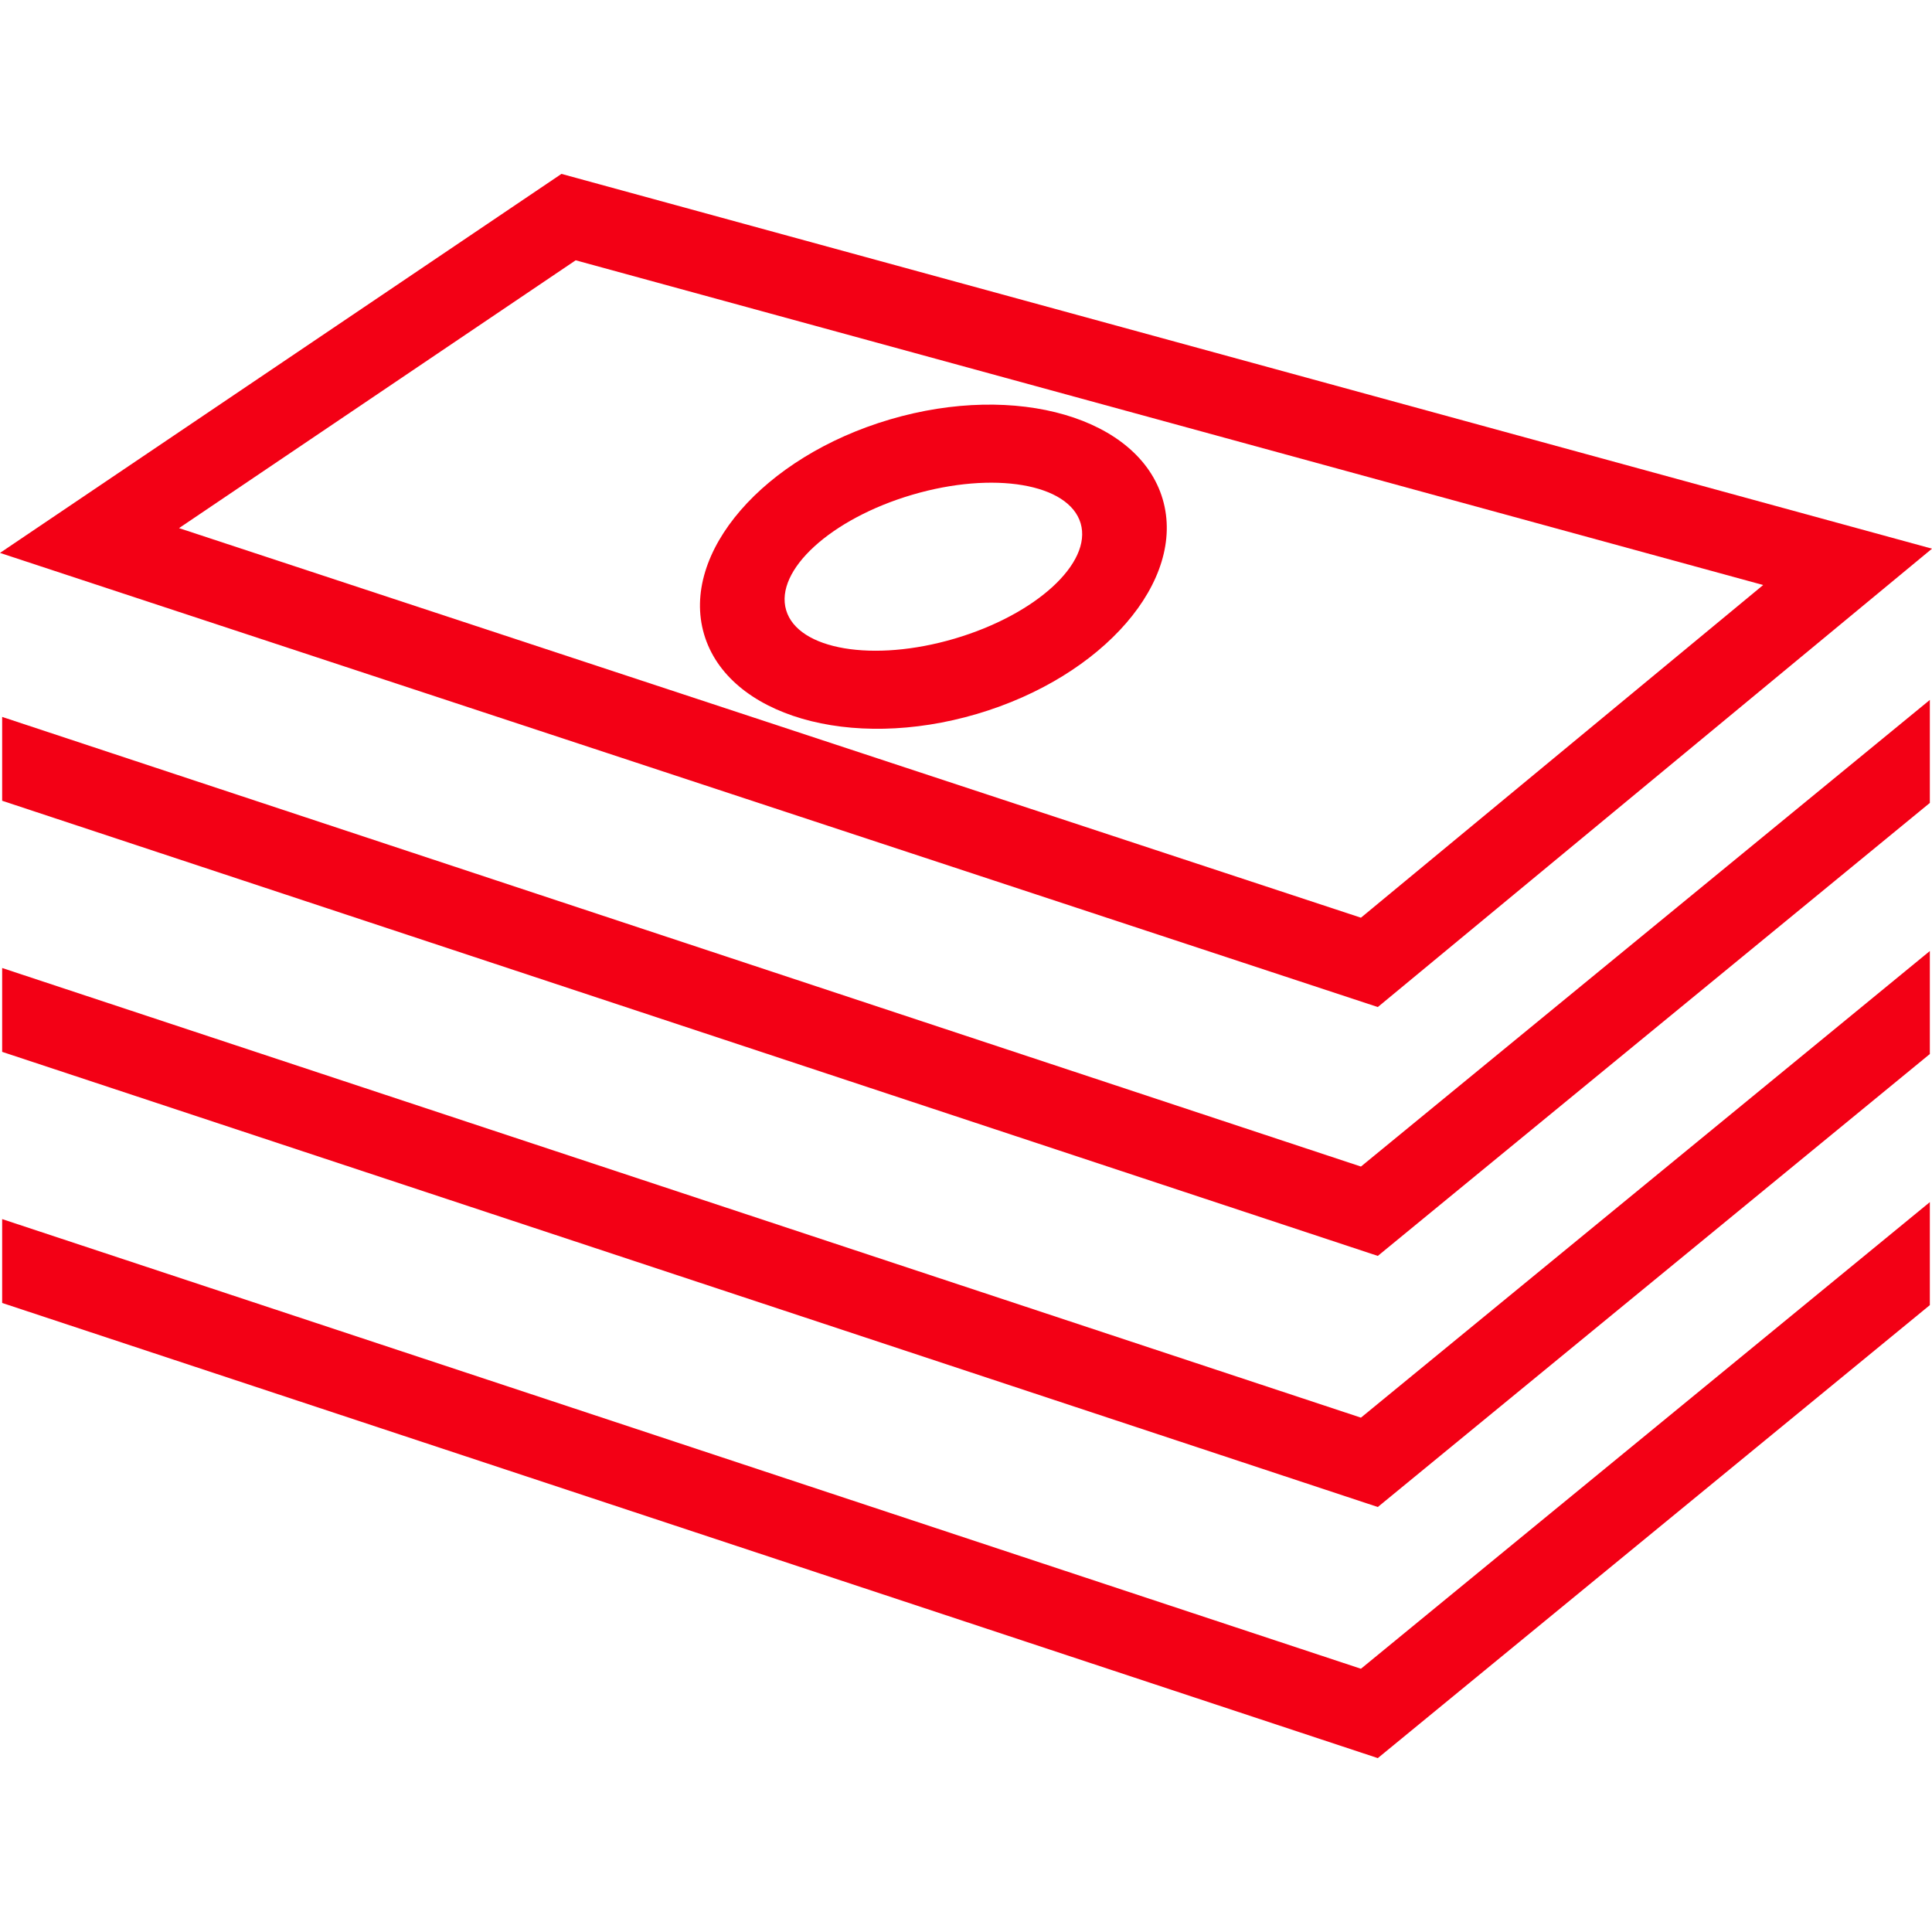
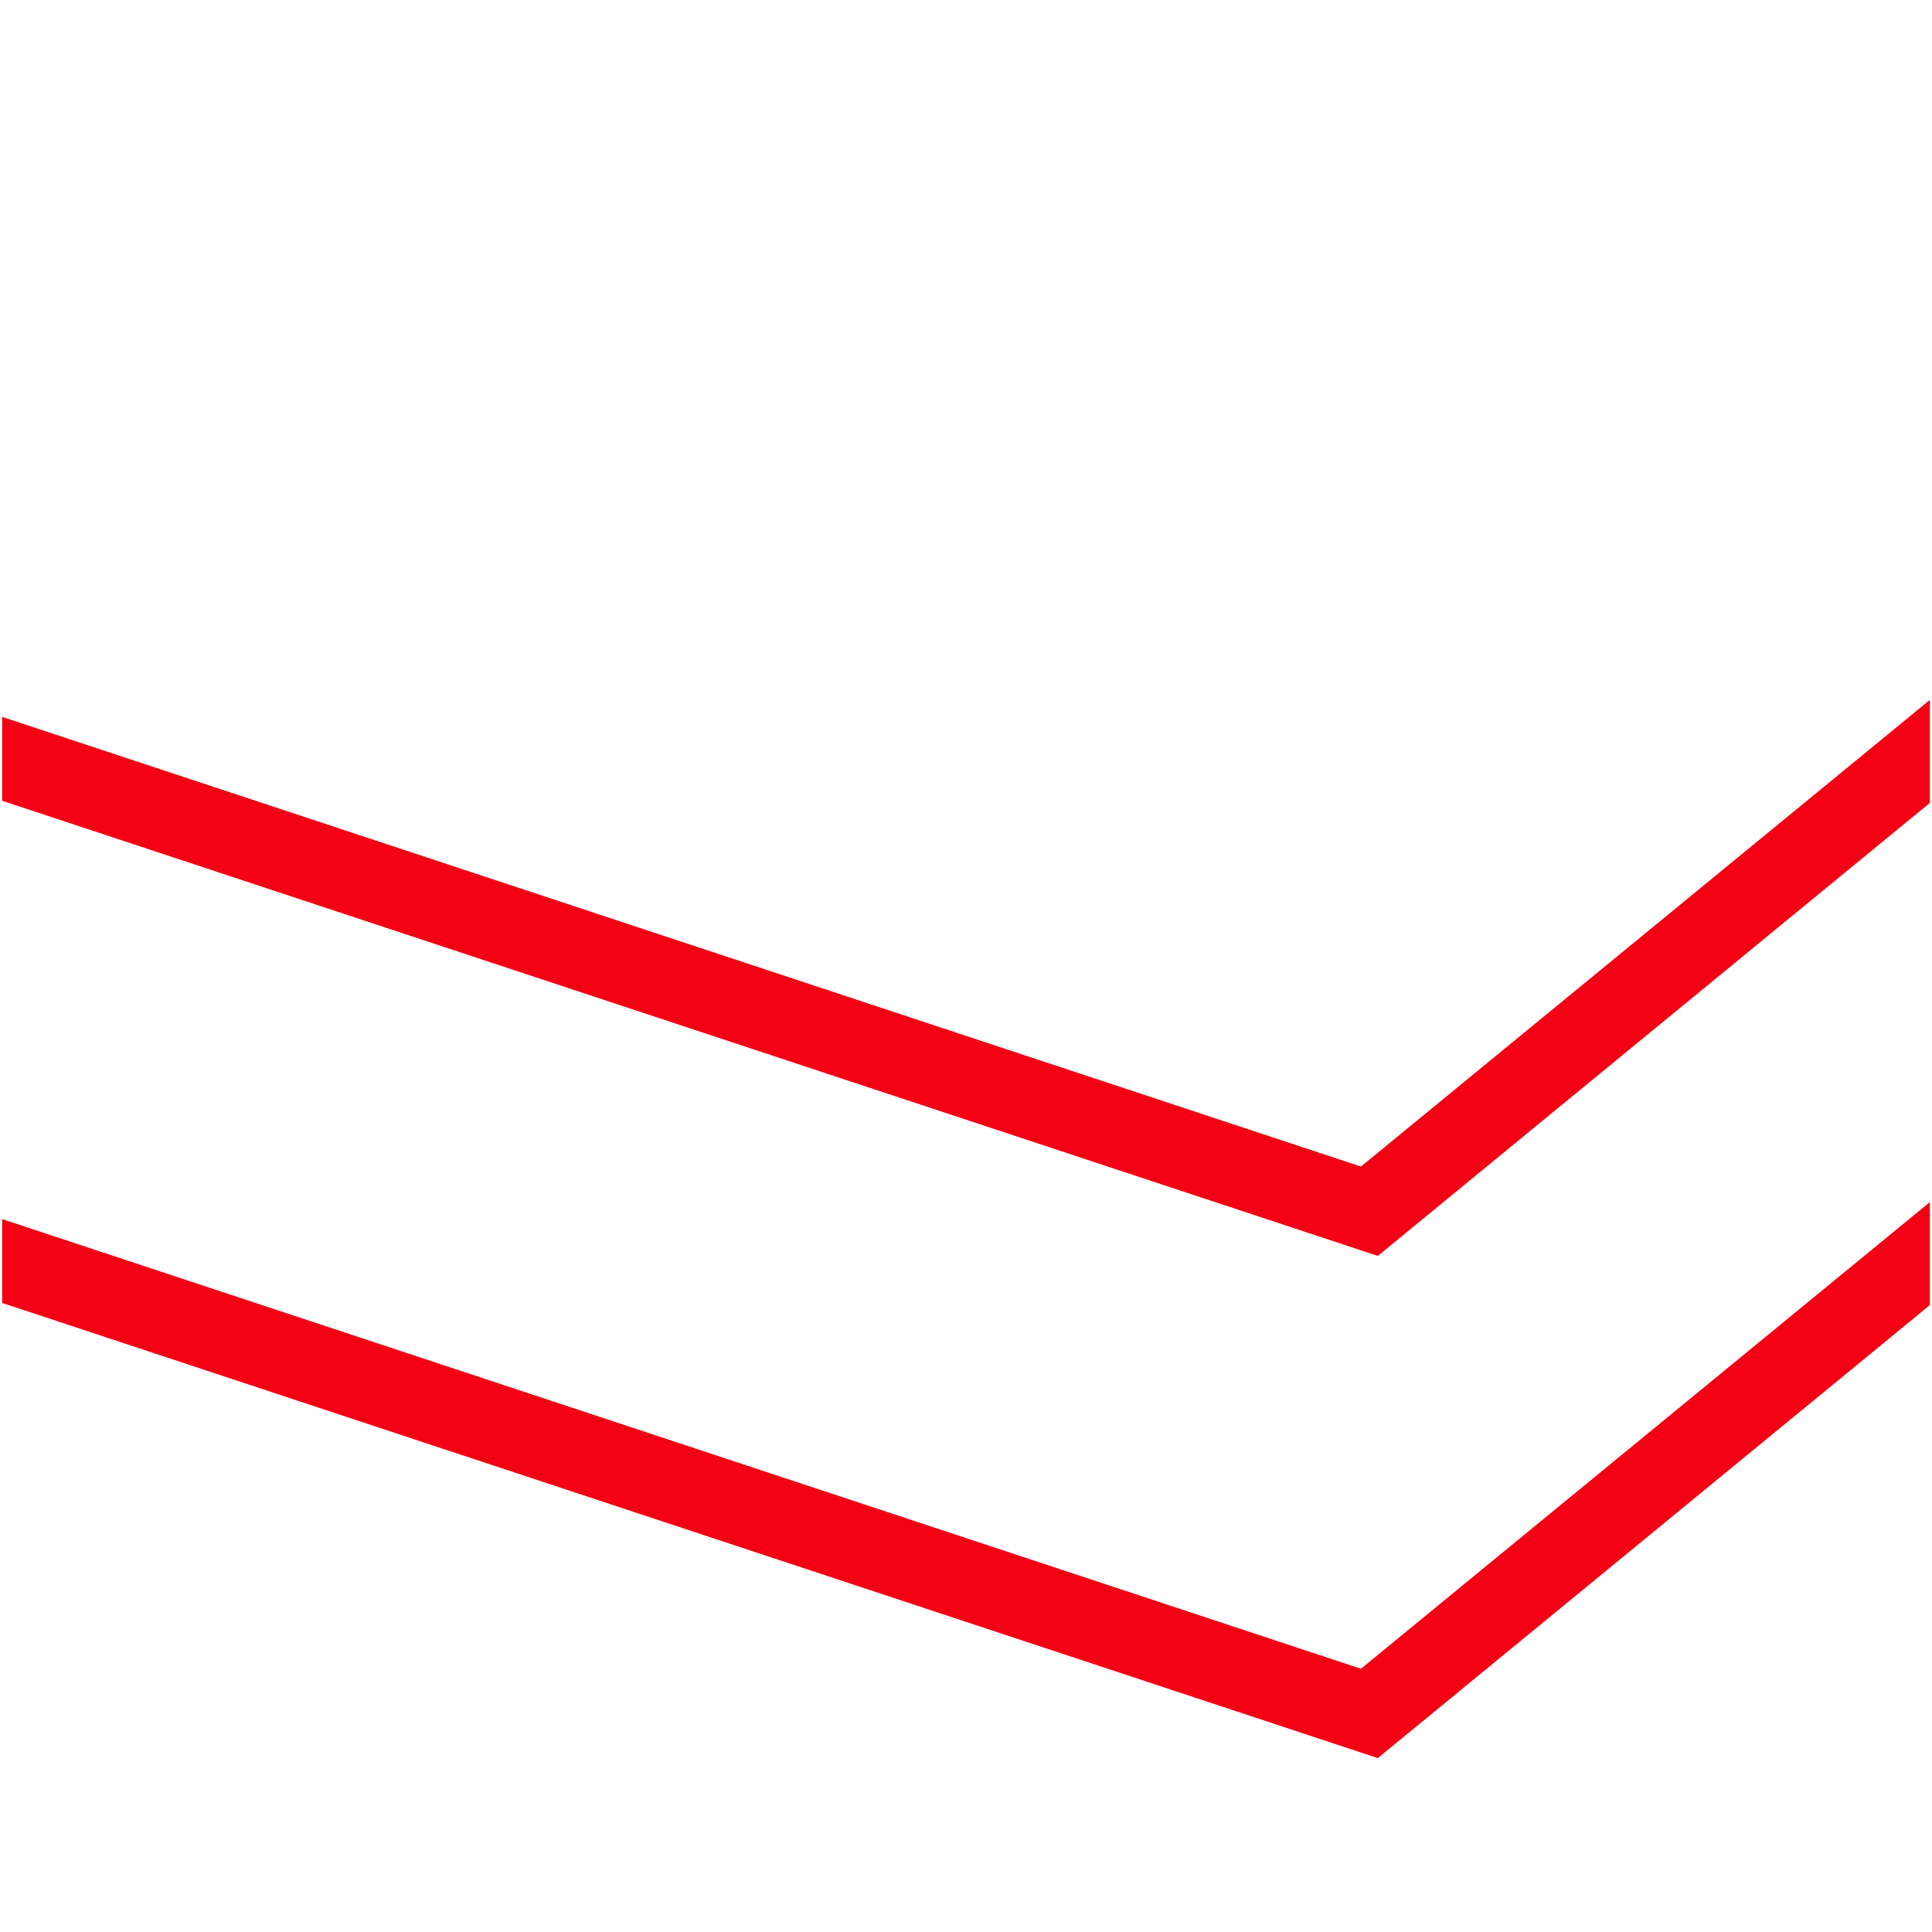
<svg xmlns="http://www.w3.org/2000/svg" fill="#F30015" height="800px" width="800px" version="1.1" id="Capa_1" viewBox="0 0 490 490" xml:space="preserve">
  <g id="SVGRepo_bgCarrier" stroke-width="0" />
  <g id="SVGRepo_tracerCarrier" stroke-linecap="round" stroke-linejoin="round" />
  <g id="SVGRepo_iconCarrier">
    <g>
-       <path d="M225.717,106.377c-32.118,9.466-53.226,33.864-47.145,54.494c6.08,20.63,37.046,29.681,69.164,20.214 c32.118-9.466,53.226-33.864,47.146-54.494C288.801,105.961,257.835,96.911,225.717,106.377z M242.104,161.974 c-20.626,6.079-39.754,2.84-42.723-7.236c-2.97-10.075,11.344-23.171,31.97-29.25c20.626-6.079,39.754-2.839,42.724,7.236 C277.043,142.8,262.729,155.895,242.104,161.974z" />
-       <path d="M490,139.158L142.399,44.103L0,140.232l349.444,115.179L490,139.158z M45.403,133.944l100.604-67.927l301.172,82.358 L345.166,232.75L45.403,133.944z" />
      <polygon points="0.546,181.825 0.546,203.09 349.444,318.528 489.454,203.638 489.454,177.515 345.166,295.866 " />
-       <polygon points="0.546,245.509 0.546,266.775 349.444,382.212 489.454,267.323 489.454,241.2 345.166,359.55 " />
      <polygon points="0.546,309.193 0.546,330.459 349.444,445.897 489.454,331.007 489.454,304.884 345.166,423.235 " />
    </g>
  </g>
</svg>